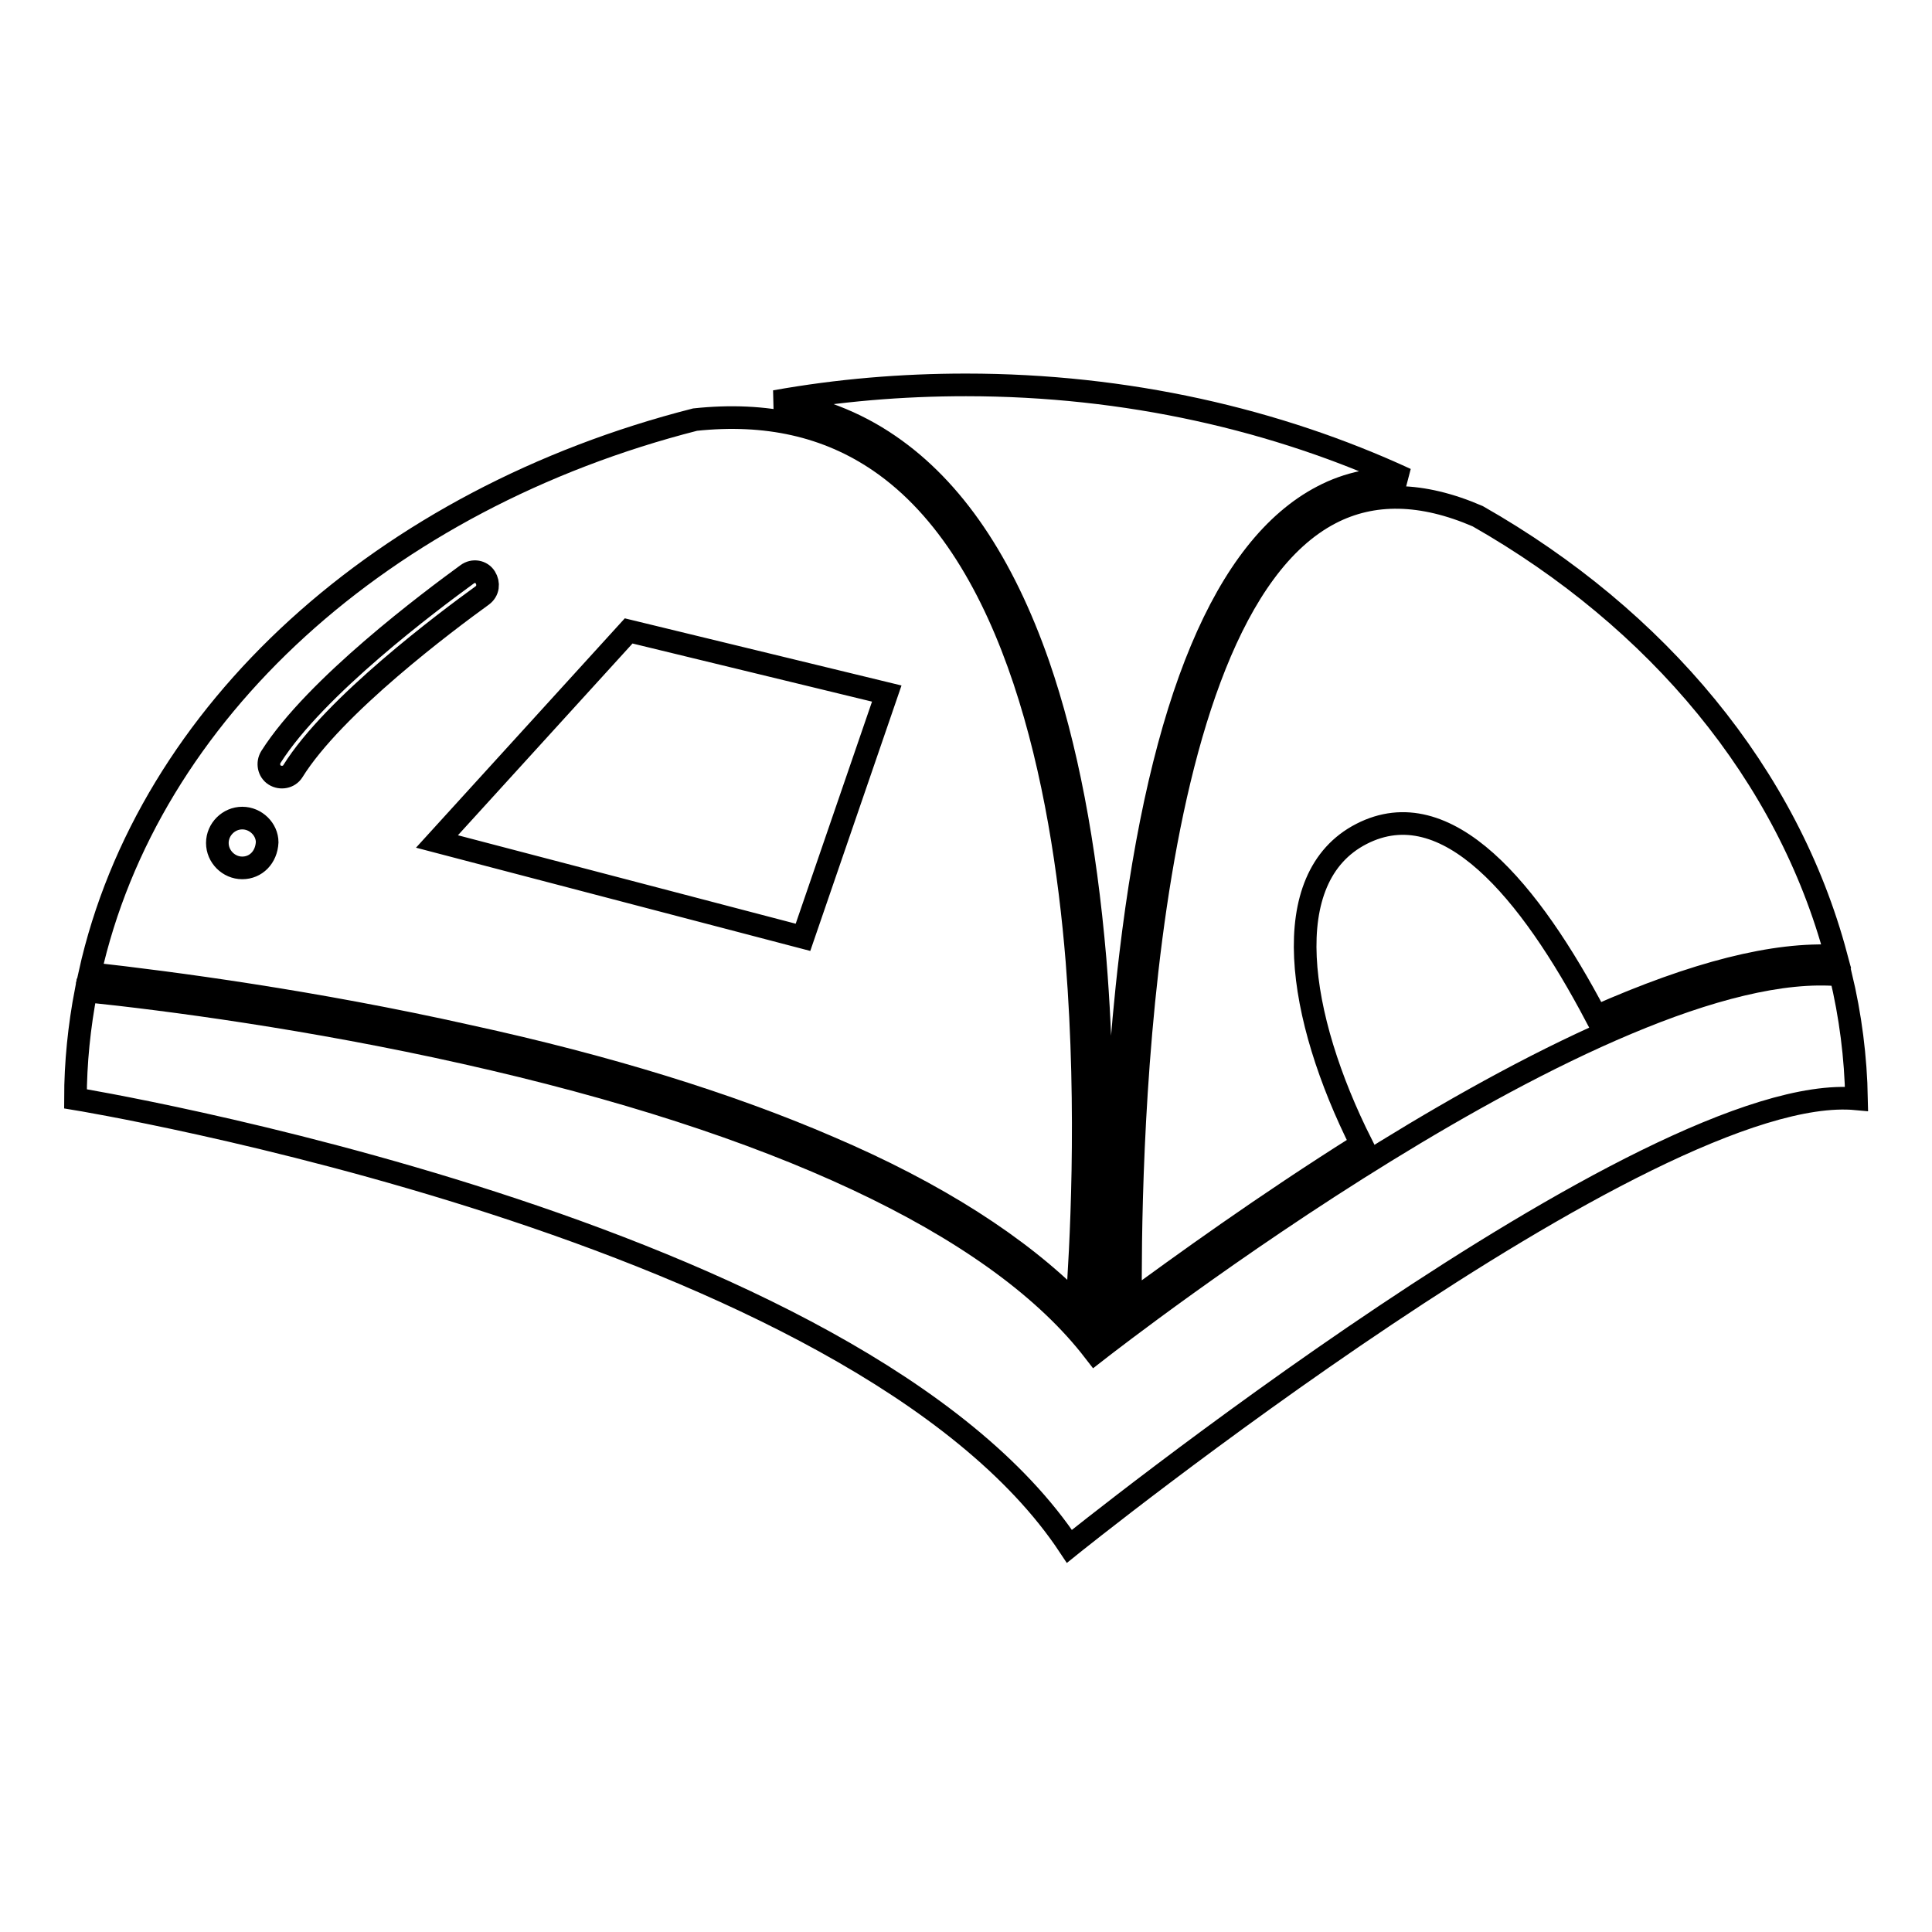
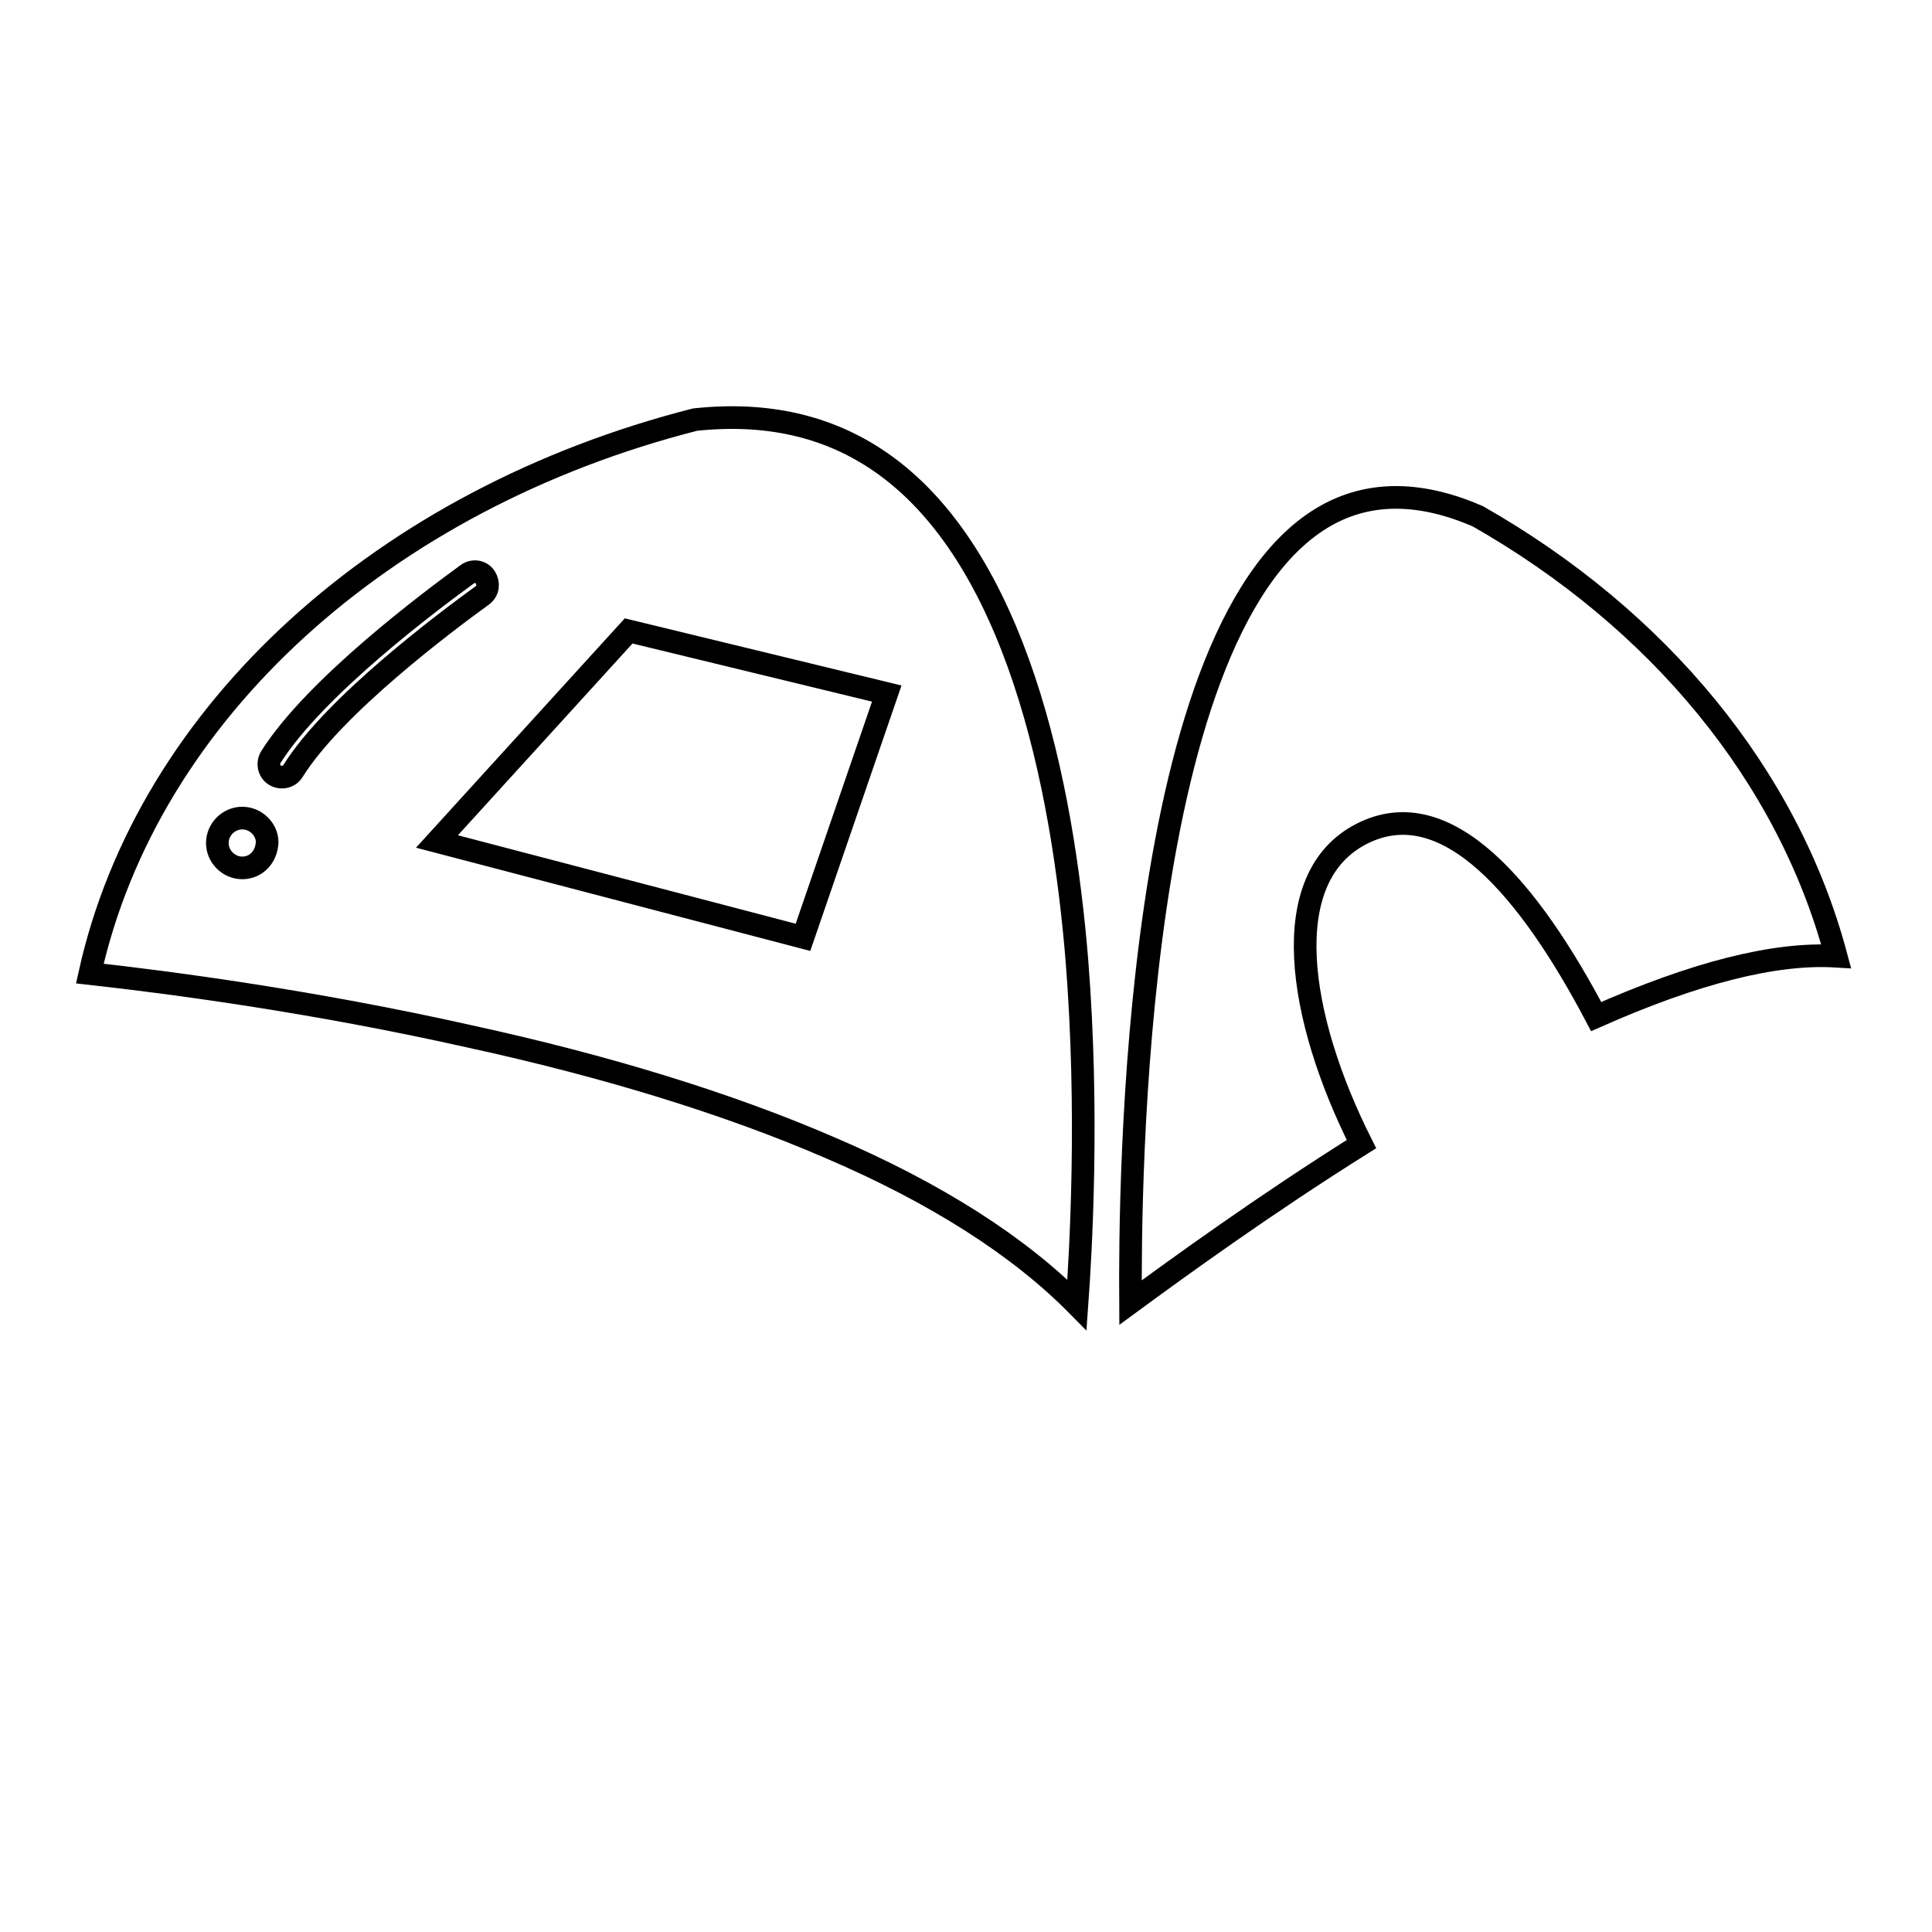
<svg xmlns="http://www.w3.org/2000/svg" version="1.1" x="0px" y="0px" viewBox="0 0 256 256" enable-background="new 0 0 256 256" xml:space="preserve">
  <g>
-     <path stroke-width="3" fill-opacity="0" stroke="#000000" d="M137.6,88.1c3.7,10.7,6.2,23.8,7.5,39c1.9,23.1,0.2,44-0.2,48.2c0.2,0.2,0.4,0.4,0.6,0.6 c0.5-0.4,1.2-0.9,2-1.6c-0.1-3.9-0.4-25.1,2.3-47.7c4-33.7,12.6-54.1,25.4-60.8c3.4-1.8,7.3-2.6,11.1-2.3 c-17.1-7.9-37-12.5-58.3-12.5c-8.5,0-16.9,0.7-25.3,2.2c5.4,0.7,10.6,2.7,15.1,5.8C126.3,64.8,132.9,74.6,137.6,88.1L137.6,88.1z" />
-     <path stroke-width="3" fill-opacity="0" stroke="#000000" d="M243.9,129.2c-31.1-2.9-97.2,48.8-97.9,49.3l-0.9,0.7l-0.7-0.9c-13-16.2-41.7-29.6-82.8-38.8 c-20.5-4.6-39.5-7.1-50.2-8.2c-0.9,4.7-1.4,9.5-1.4,14.3c0,0,103.7,17,131.7,59.3c0,0,76.9-61.9,104.3-59.3 C245.9,140.1,245.2,134.6,243.9,129.2z" />
    <path stroke-width="3" fill-opacity="0" stroke="#000000" d="M180.4,151.6c-8.5-16.9-11.3-35.3,0-41.1s22.3,7.5,31.1,24.2c13.1-5.8,23.7-8.5,31.8-8 c-6.4-24-23.6-44.7-47.5-58.3c-7.4-3.2-13.9-3.3-19.5-0.4c-26.4,13.7-26.6,90.2-26.5,104.6C156.2,167.9,167.5,159.7,180.4,151.6 L180.4,151.6z M109.8,152c14.3,6.1,25.3,13.2,32.9,20.9c0.5-6.9,1.6-25.4,0-45.6c-1.9-23.3-8-53.8-26.2-66.2 c-6.9-4.7-15-6.5-24.4-5.5c-41.2,10.5-72.5,38.7-80.2,73.4c10.8,1.2,29.7,3.7,50.2,8.3C80.5,141.3,96.6,146.3,109.8,152z M32.1,115 c-1.8,0-3.3-1.5-3.3-3.3s1.5-3.3,3.3-3.3c1.8,0,3.3,1.5,3.3,3.2C35.3,113.6,33.9,115,32.1,115C32.1,115,32.1,115,32.1,115z  M38.8,102.2c-0.5,0.8-1.6,1-2.4,0.5c-0.8-0.5-1-1.6-0.5-2.4c5.9-9.3,21.2-20.7,26-24.2c0.8-0.6,1.9-0.4,2.4,0.4c0,0,0,0,0,0 c0.5,0.8,0.4,1.8-0.4,2.4C59.2,82.3,44.2,93.5,38.8,102.2L38.8,102.2z M83.3,83.6l34.2,8.3l-11.1,32.3l-48.5-12.7L83.3,83.6z" />
  </g>
</svg>